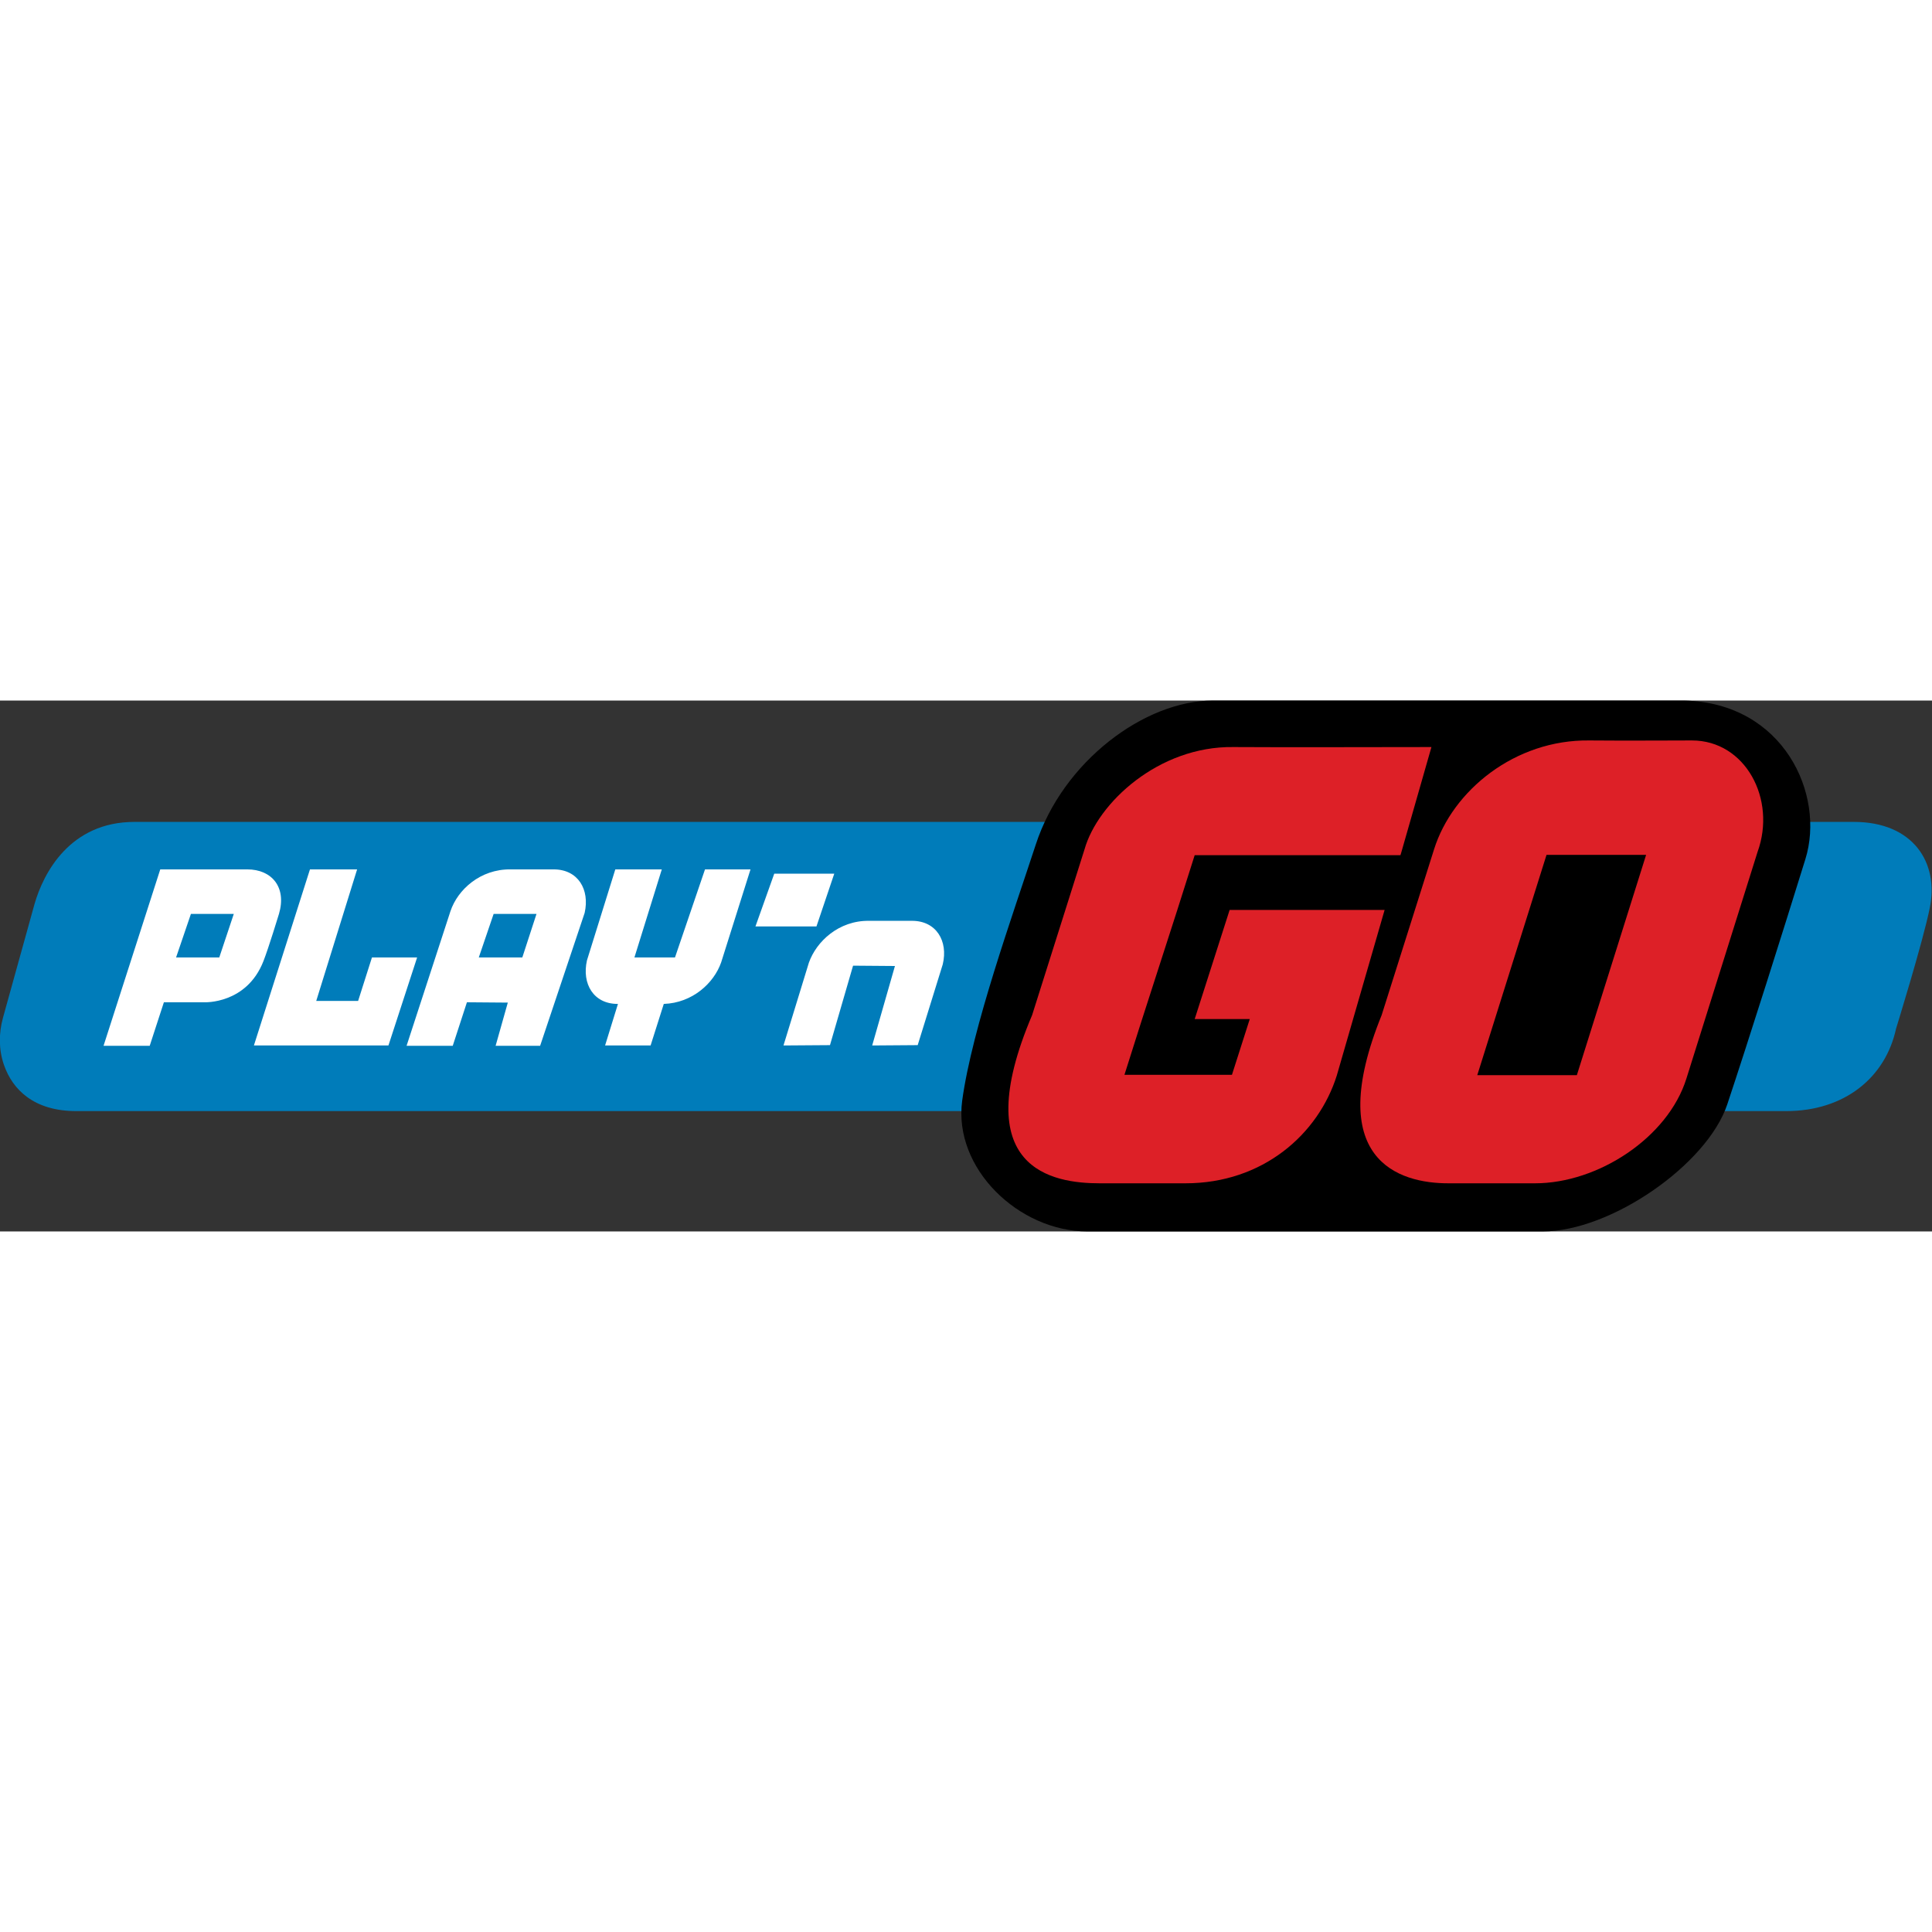
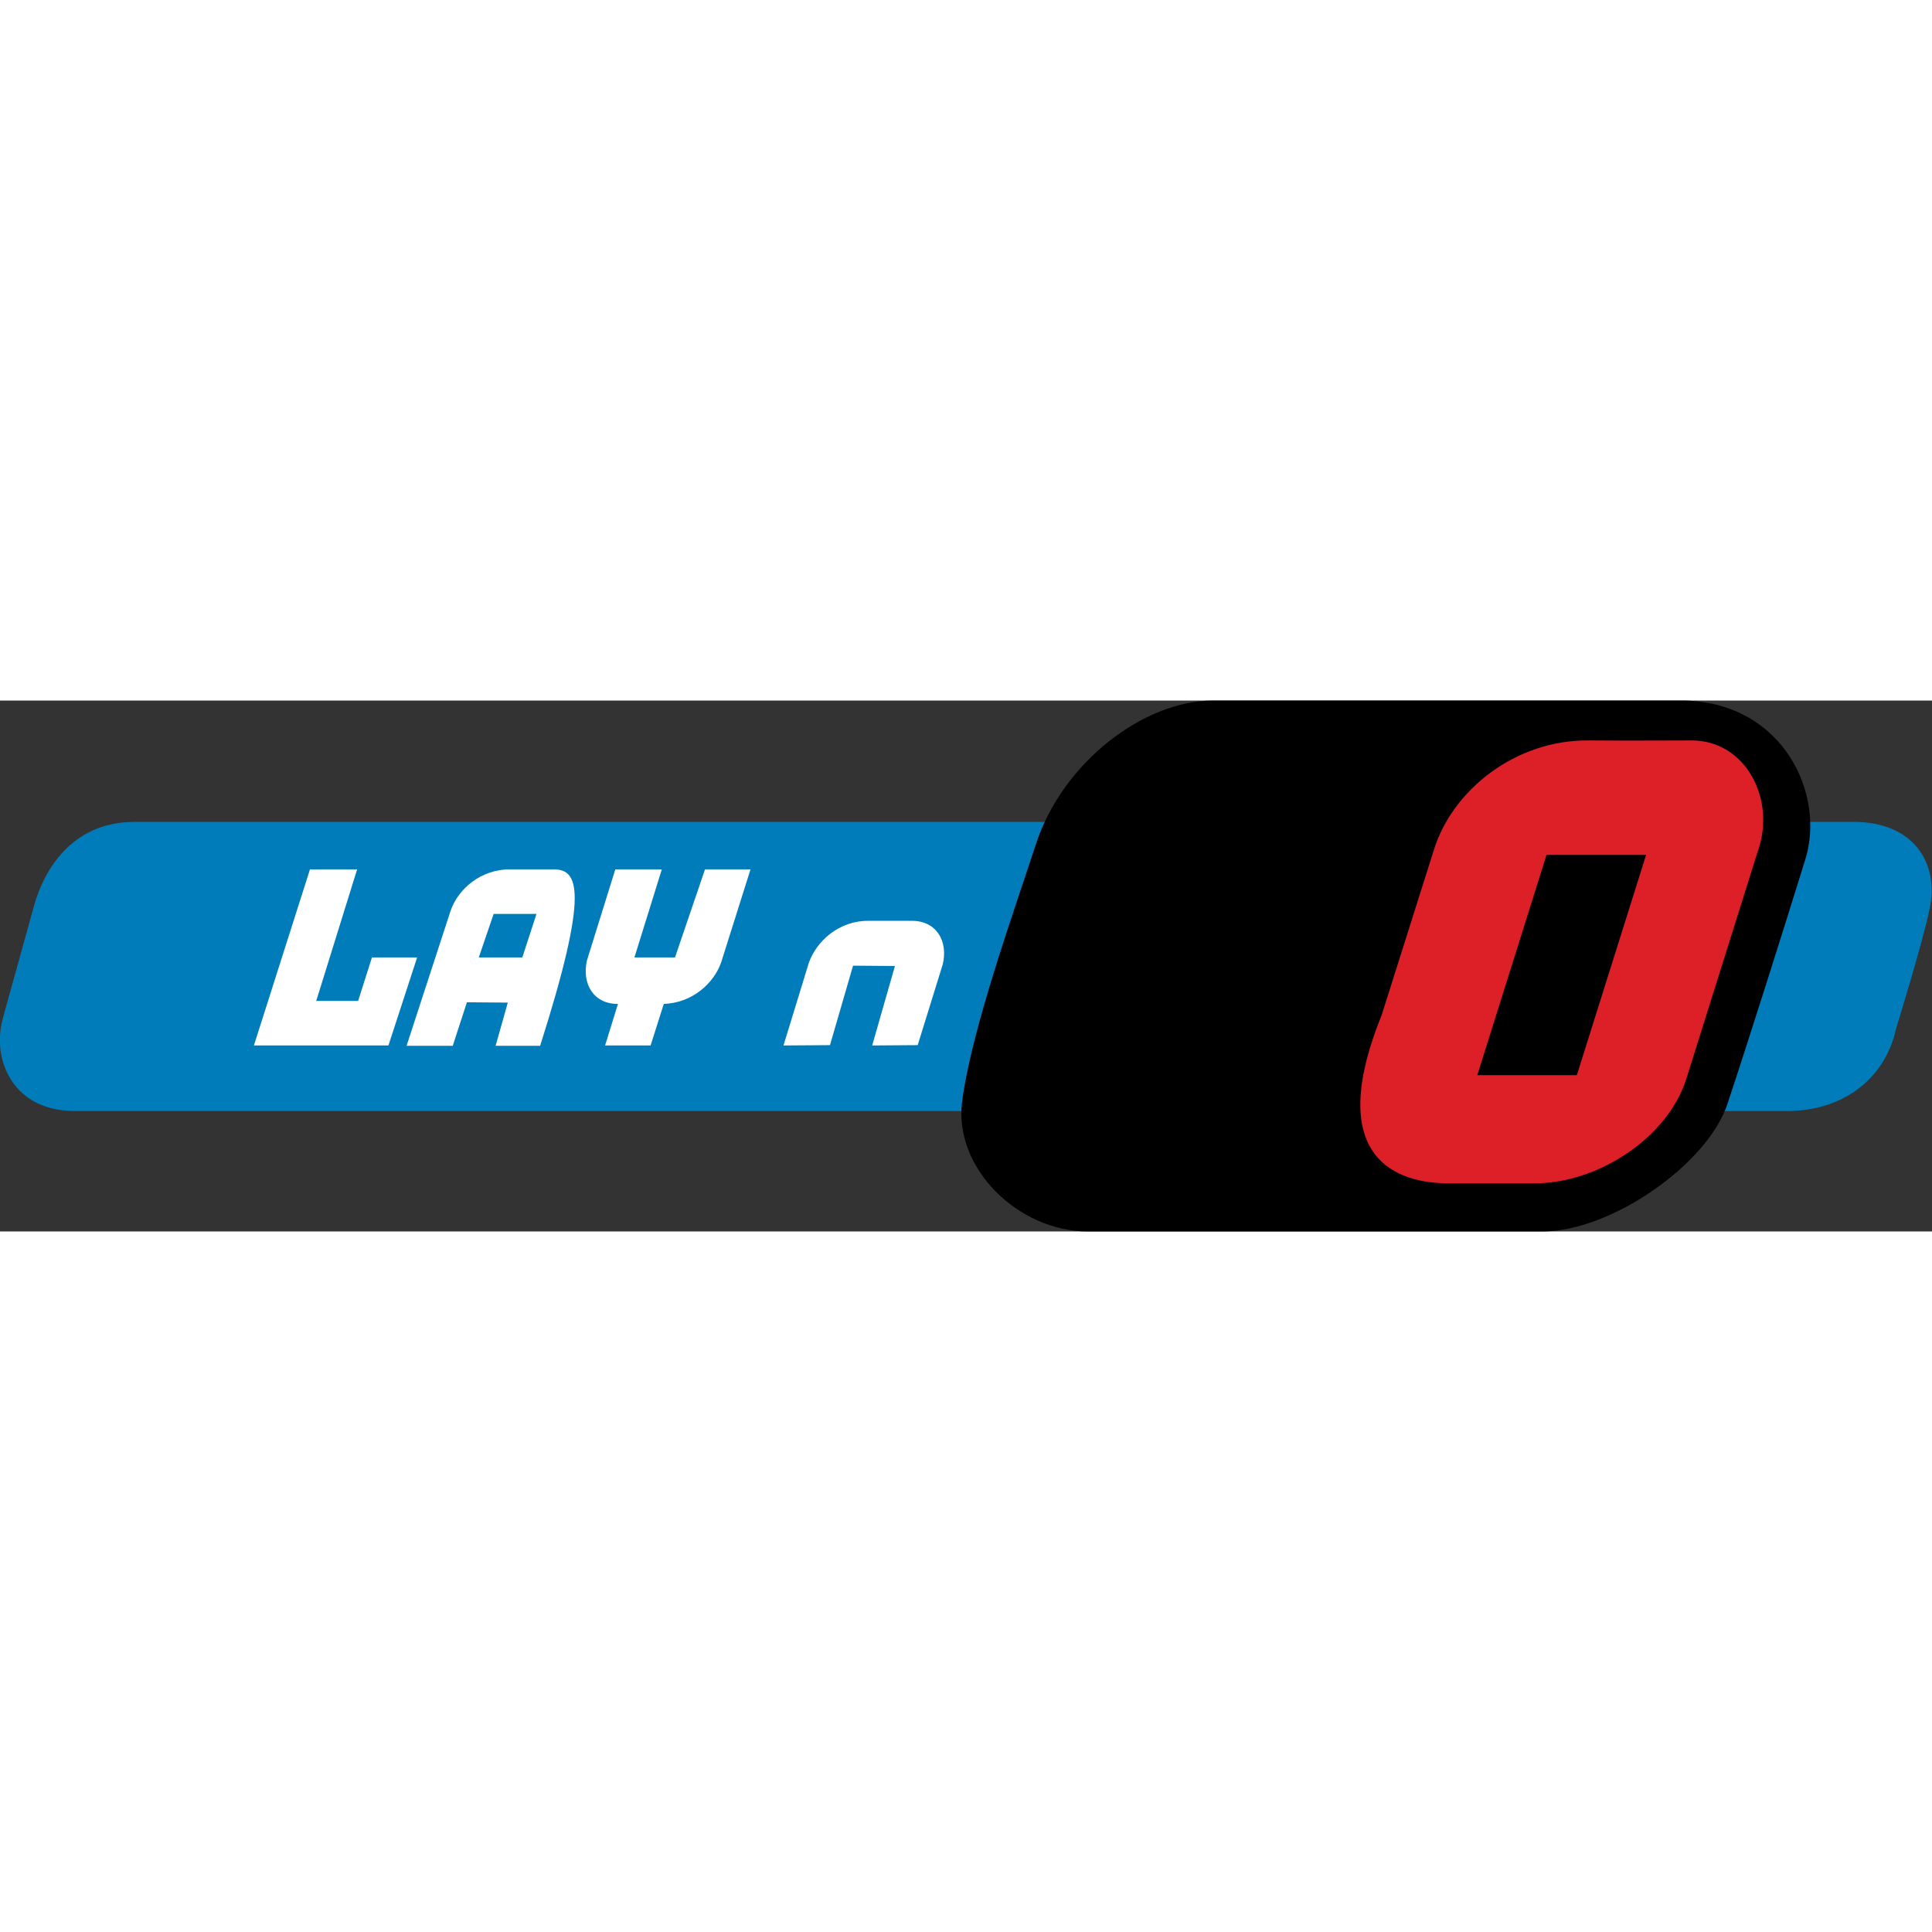
<svg xmlns="http://www.w3.org/2000/svg" version="1.1" id="Слой_1" x="0px" y="0px" viewBox="0 0 585.9 161" style="enable-background:new 0 0 585.9 161;" xml:space="preserve" width="100" height="100">
  <rect x="0" y="0" width="585.9" height="161" fill="#333333" stroke="none" />
  <style type="text/css">
	.st0{fill:#007CBA;}
	.st1{fill:#DD2027;}
	.st2{fill:#FFFFFF;}
</style>
  <path id="XMLID_35_" class="st0" d="M541.7,124.5H23.1c-12.8,0-19.3-6.5-21.9-14c-1.6-4.6-1.6-9.6-0.3-14.3l9.6-34.6  c2.7-9.3,10.7-24.8,30.3-24.8c0,0,391.1,0,521.4,0c18,0,25.9,12.4,23,26.2C583.2,73,575,99.5,575,99.5  C571.8,114.3,559.4,124.5,541.7,124.5z" />
  <path id="XMLID_36_" d="M467.8,161c-34.5,0-103.5,0-138,0c-20.8,0-40.8-19.1-38-39.7c3-22,15.4-56.5,22.3-77.6  c8.2-25.2,33-43.7,53.7-43.7h143c30.1,0.7,42.8,28.5,36.7,48.1c-6.6,21.3-17.2,54.9-23.7,74.4C517.7,140.7,488.5,161,467.8,161z" />
  <path id="XMLID_50_" class="st1" d="M513.1,12.1c0,0-22.8,0.1-31.1,0c-22.6-0.3-41.5,15.2-47.1,33L419,95.4  c-17.7,43.7,4.9,51.1,20.5,51c9.4,0,18.7,0,26,0c19.2,0,40.3-13.9,45.9-31.7L533,45.9C538.8,29.9,529.3,12.1,513.1,12.1z   M478.2,113.6H448l21-66.8h30.2L478.2,113.6z" />
-   <path id="XMLID_46_" class="st1" d="M362.3,96.6h16.7l-5.4,16.9H341l4.5-14.2l0,0l0.8-2.5h0L357,63.6l5.3-16.7h62.4l0.3-1l9.1-31.8  c0,0-51.8,0.1-60.1,0c-22.6-0.3-41.1,16.9-45.1,31L313,95.4c-19.9,46.8,6.3,51,20.5,51c9.4,0,18.7,0,26,0  c23.5,0,40.3-14.9,45.9-32.7l14.5-50.2h-47L362.3,96.6z" />
  <path id="XMLID_43_" class="st2" d="M264.5,104.6l6.9-24.1l-12.7-0.1l-7,24.1l-14.1,0.1l7.7-25.1c2.3-6.5,9.1-12.8,18.2-12.7  c3.3,0,13.1,0,13.1,0c7.3,0,11,6.1,9.3,13.2l-7.6,24.5L264.5,104.6z" />
-   <polygon id="XMLID_45_" class="st2" points="247.6,68.5 229.1,68.5 234.8,52.5 253,52.5 " />
  <path id="XMLID_51_" class="st2" d="M204.7,77.9h-12.3l8.3-26.7h-14.1L178,78.8c-1.6,7.1,2,13.2,9.3,13.2c0,0,0,0,0.1,0l-3.9,12.6  h13.8l4-12.6c8.7-0.3,15.2-6.3,17.4-12.6l8.9-28.2h-13.8L204.7,77.9z" />
-   <path id="XMLID_57_" class="st2" d="M167.9,51.2c0,0-9.8,0-13.1,0c-9.1-0.1-16,6.1-18.2,12.7l-13.3,40.8h14l4.3-13.2l12.4,0.1  l-3.7,13.1h13.5l13.5-40.3C178.9,57.3,175.3,51.2,167.9,51.2z M158.4,77.9h-13.2l4.5-13.2h13L158.4,77.9z" />
+   <path id="XMLID_57_" class="st2" d="M167.9,51.2c0,0-9.8,0-13.1,0c-9.1-0.1-16,6.1-18.2,12.7l-13.3,40.8h14l4.3-13.2l12.4,0.1  l-3.7,13.1h13.5C178.9,57.3,175.3,51.2,167.9,51.2z M158.4,77.9h-13.2l4.5-13.2h13L158.4,77.9z" />
  <polygon id="XMLID_53_" class="st2" points="94,51.2 77,104.6 117.8,104.6 126.5,77.9 112.8,77.9 108.6,91.1 95.9,91.1 108.3,51.2   " />
-   <path id="XMLID_60_" class="st2" d="M75,51.2H48.6l-17.2,53.5h14l4.3-13.2L62,91.5c0,0,12.8,0.6,17.9-12.5  c1.6-4.1,4.7-14.3,4.7-14.3C87,56.6,82.4,51.2,75,51.2z M66.5,77.9H53.4l4.5-13.2h13L66.5,77.9z" />
</svg>